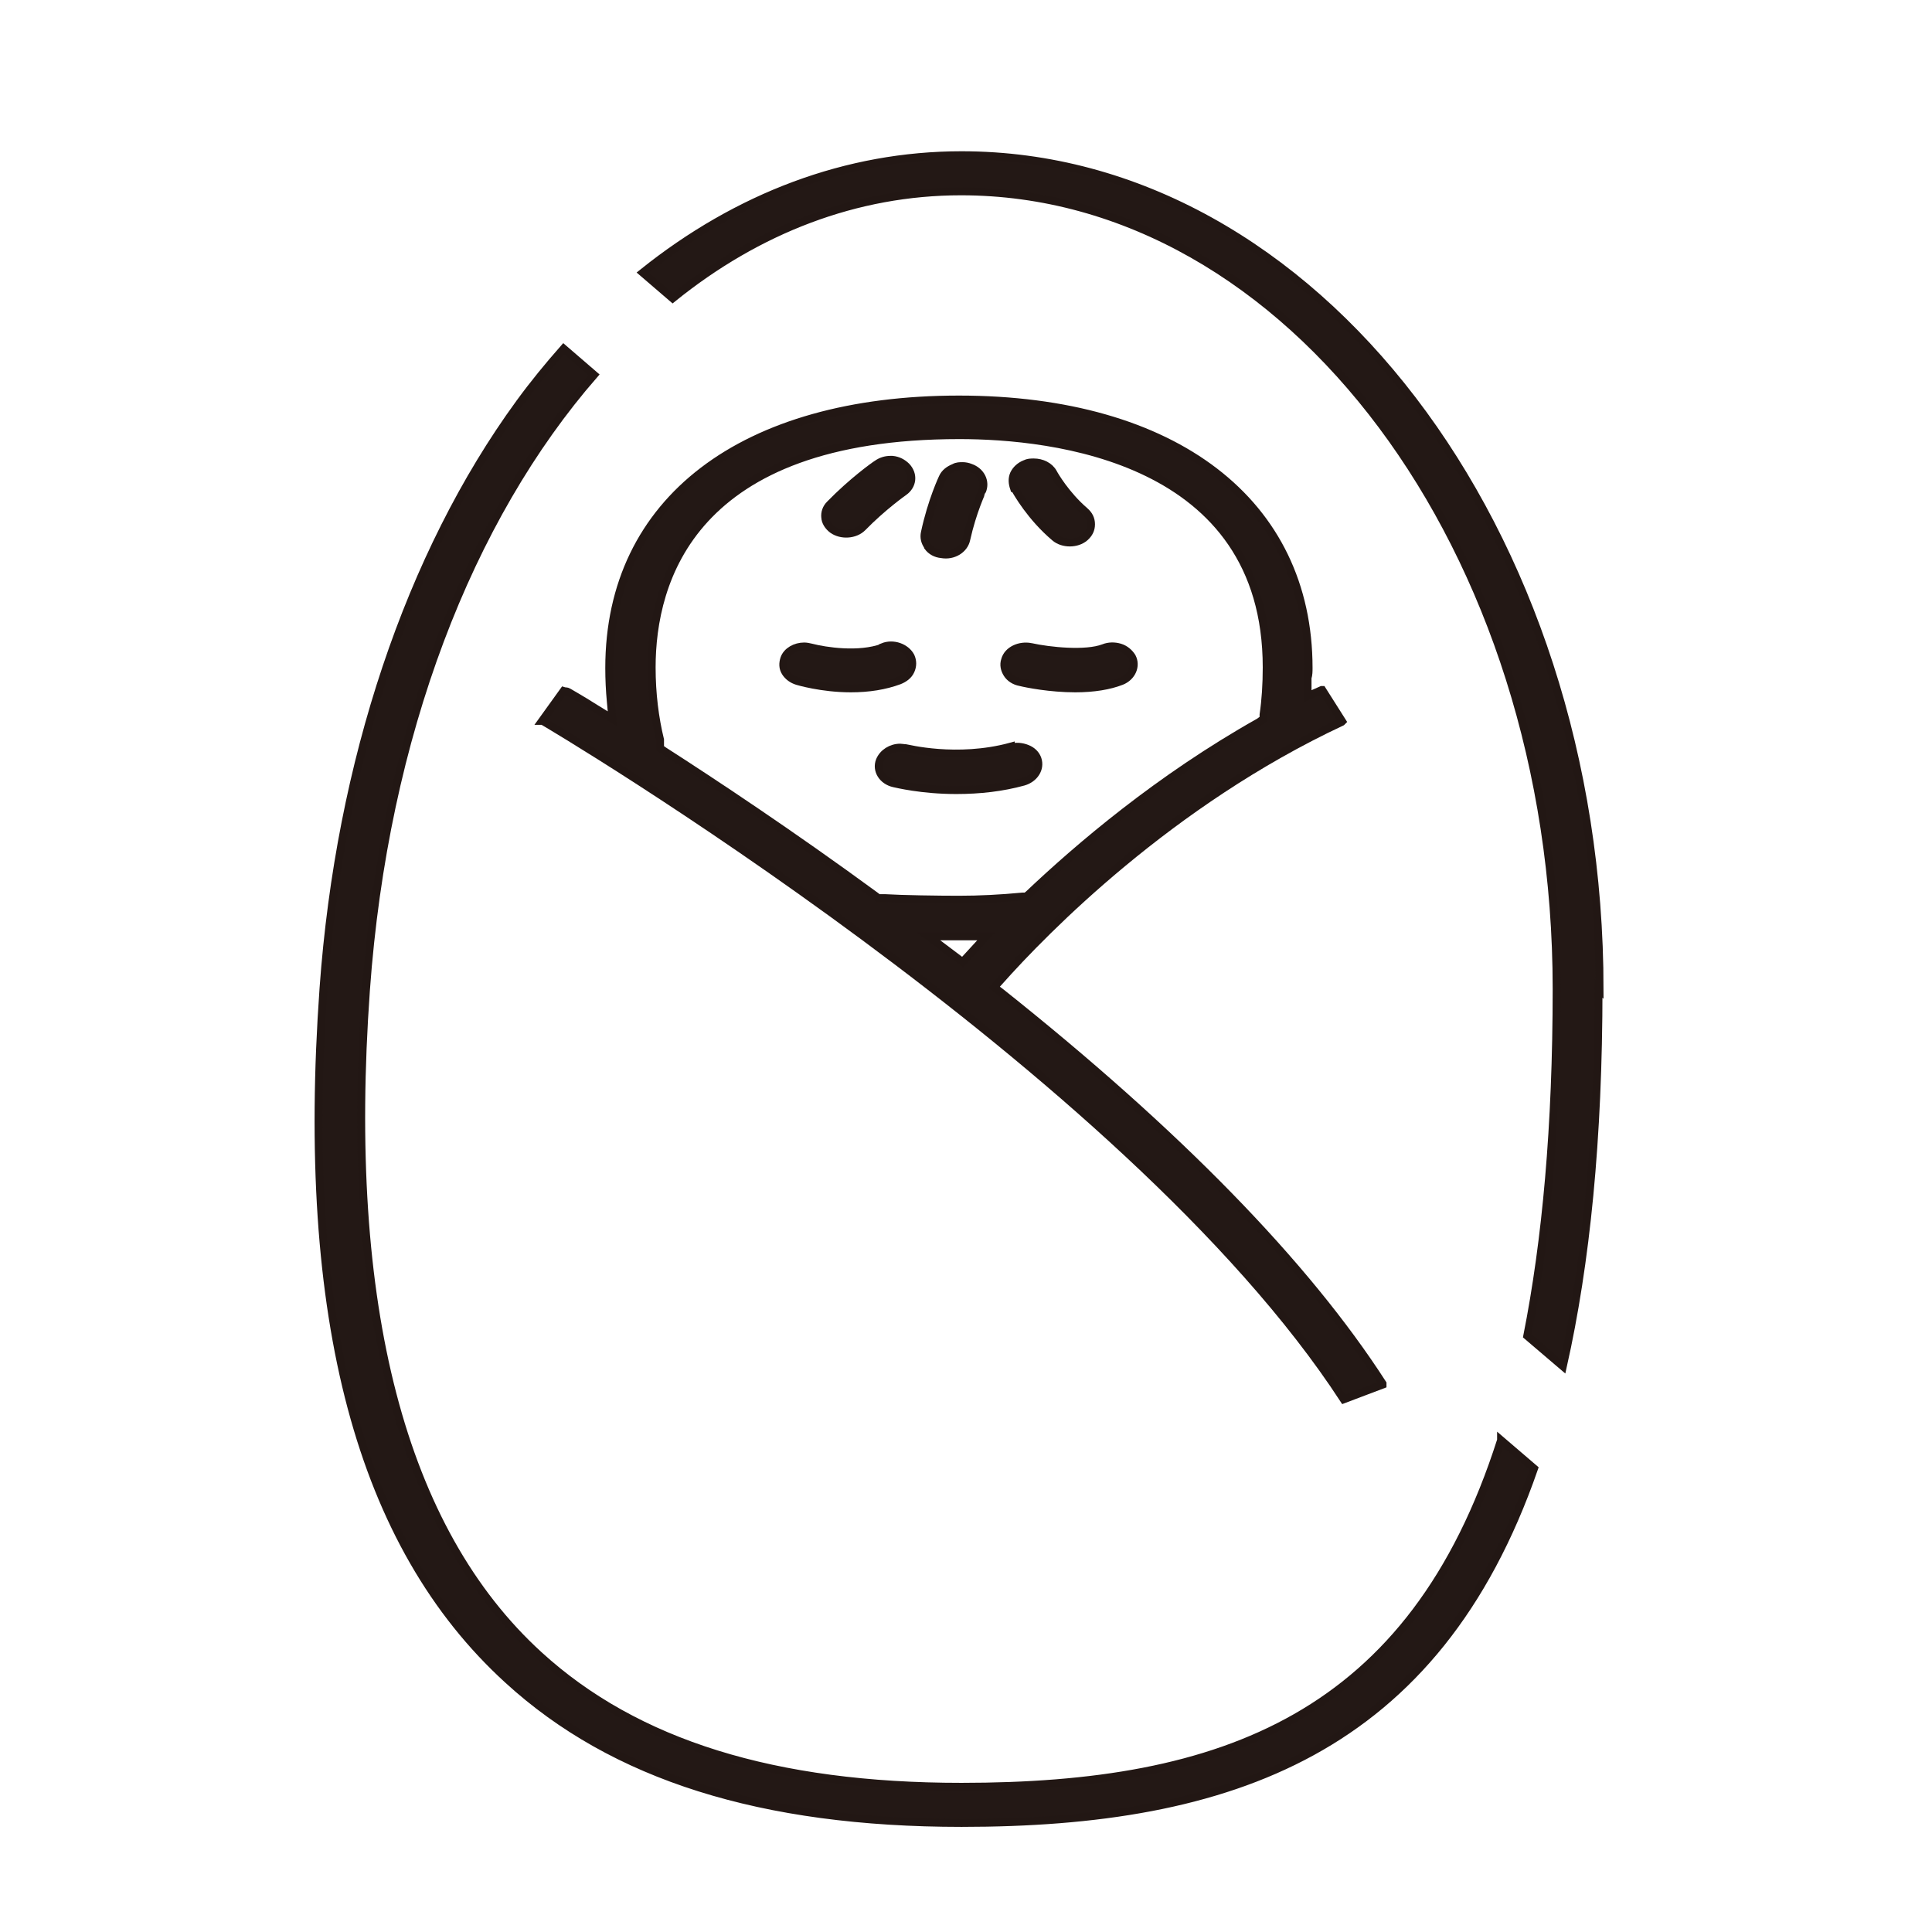
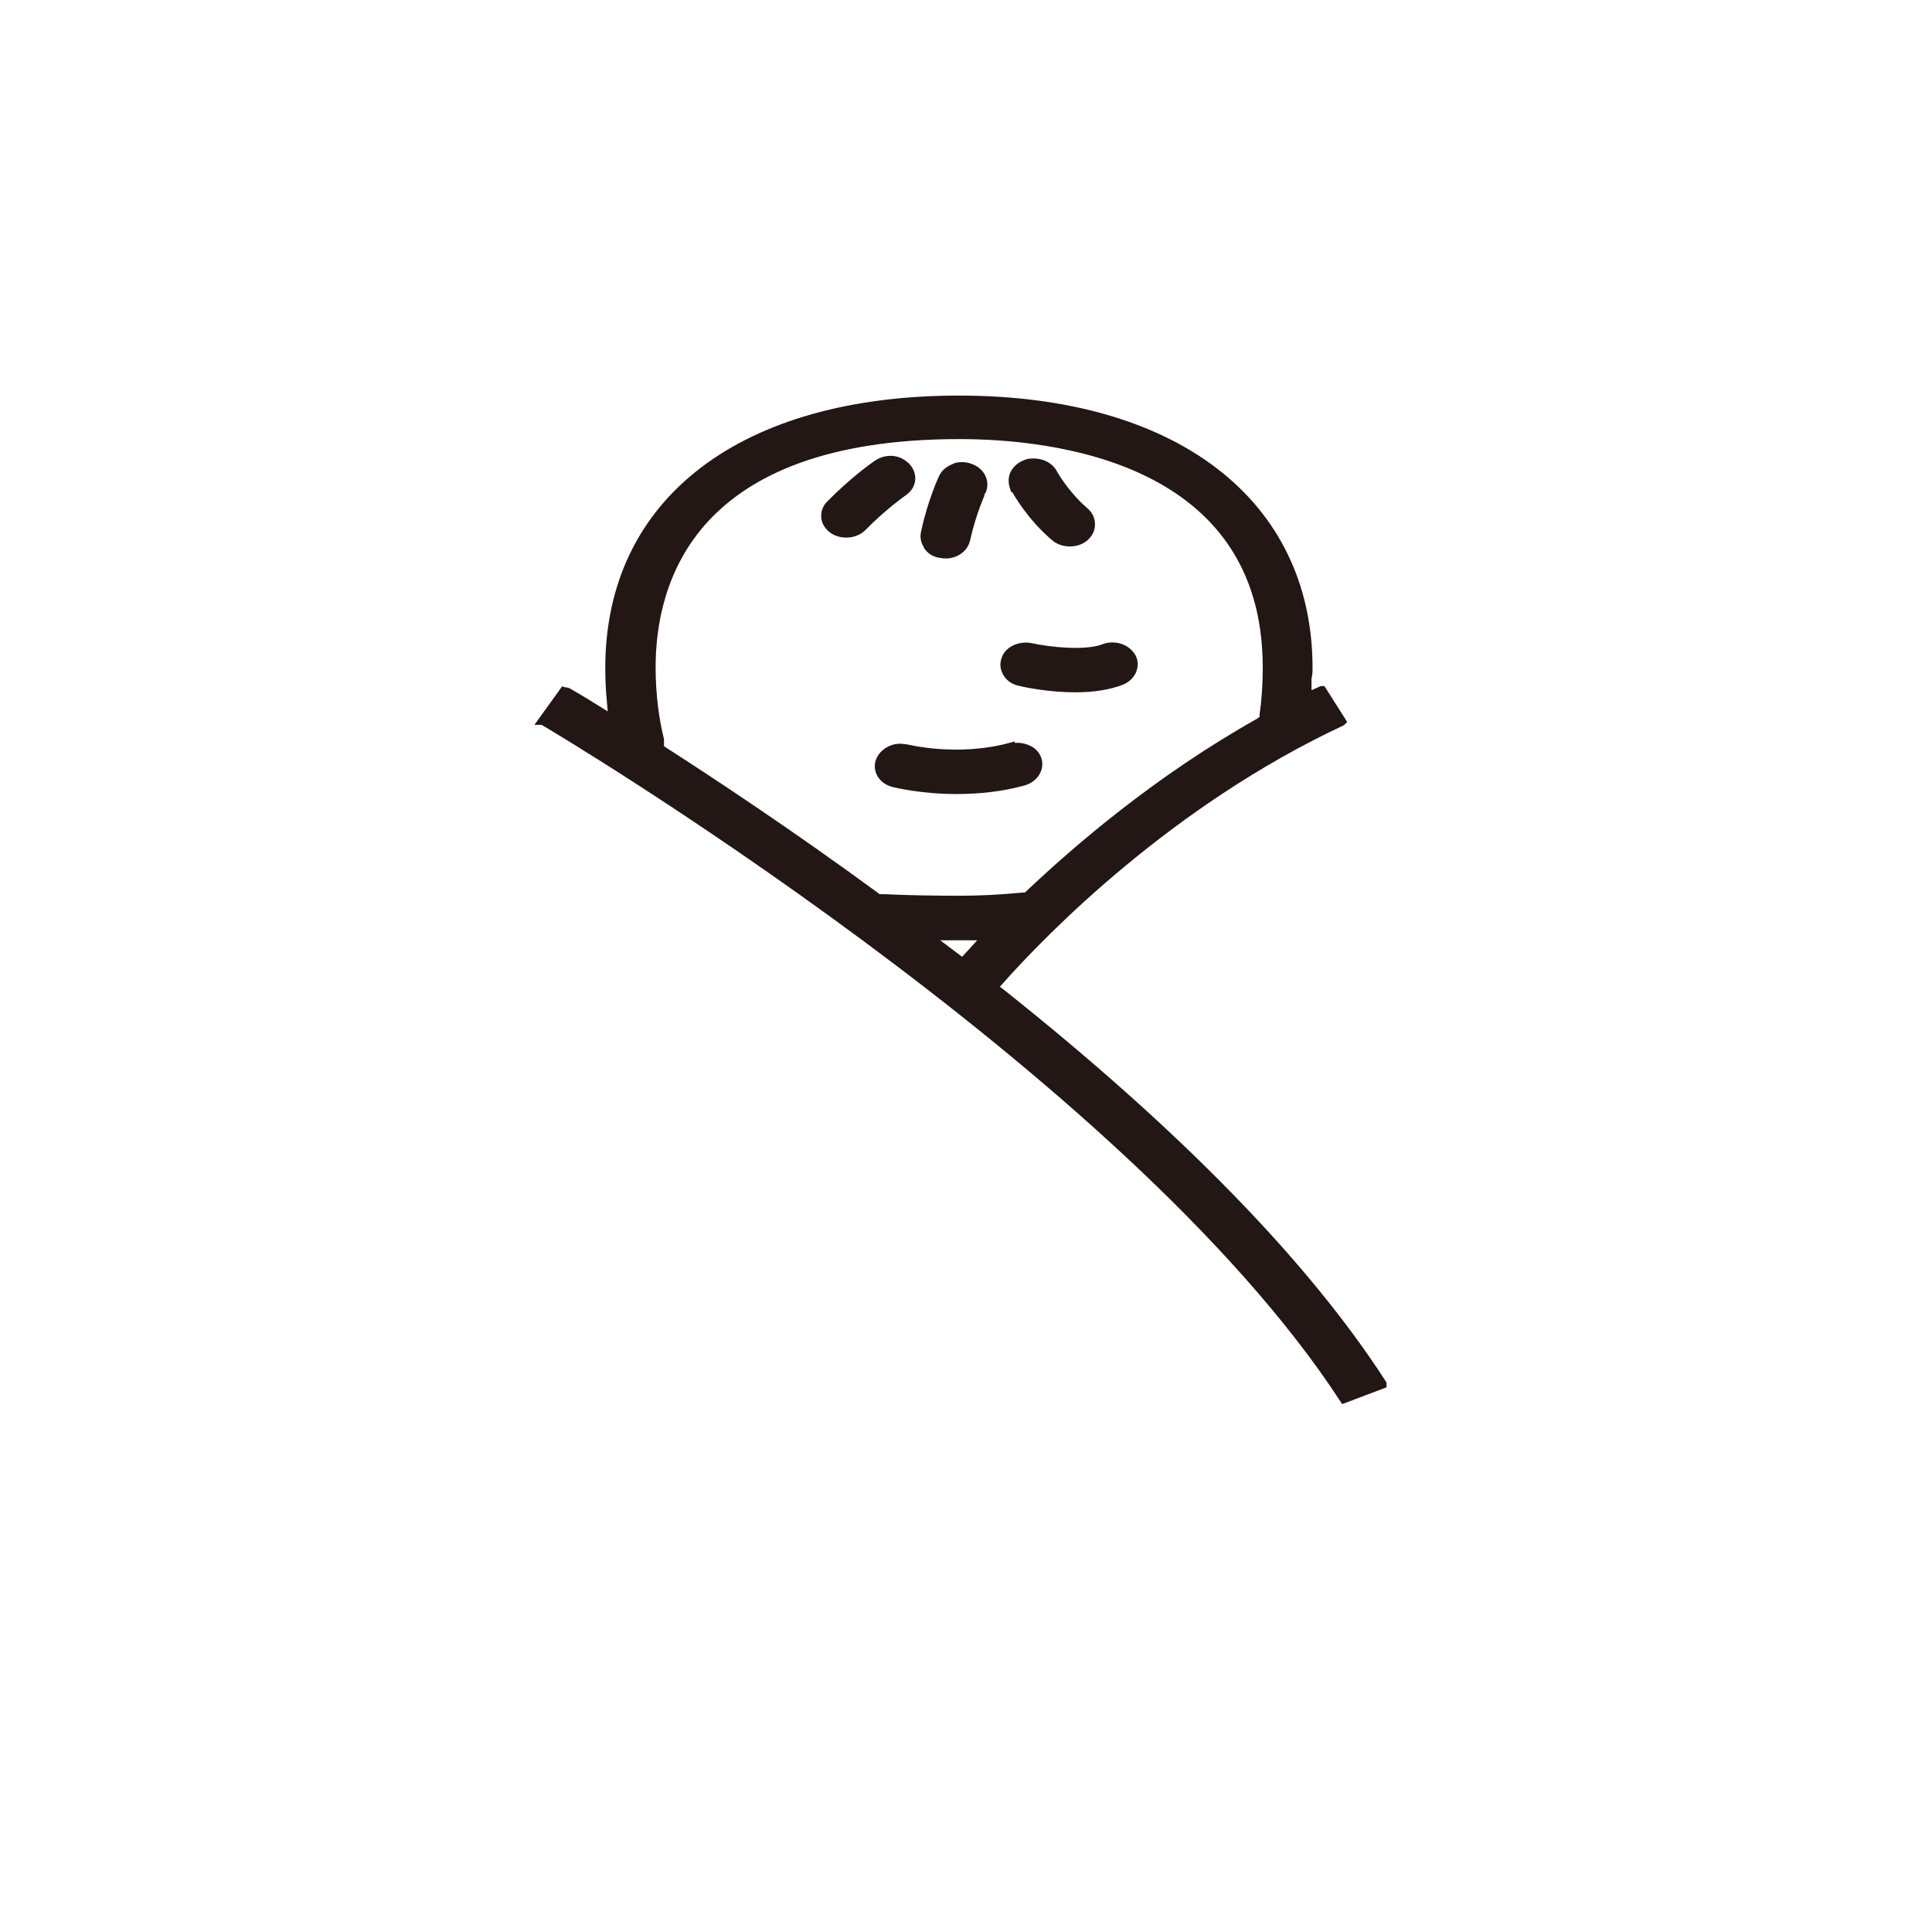
<svg xmlns="http://www.w3.org/2000/svg" id="_レイヤー_4" data-name="レイヤー 4" viewBox="0 0 36.85 36.85">
  <defs>
    <style>
      .cls-1 {
        fill: #231815;
        stroke: #221714;
        stroke-miterlimit: 10;
        stroke-width: .15px;
      }
    </style>
  </defs>
-   <path class="cls-1" d="m30.51,18.87c0-8.77-5.46-15.91-12.17-15.91-2.19,0-4.27.79-6.08,2.24l.57.49c1.62-1.31,3.5-2.04,5.5-2.04,6.26,0,11.36,6.82,11.36,15.21,0,2.63-.2,4.8-.56,6.62l.68.58c.44-1.96.68-4.32.68-7.21Z" />
-   <path class="cls-1" d="m28.63,27.47c-1.69,5.29-5.31,6.61-10.29,6.61-3.57,0-6.21-.82-8.06-2.51-2.62-2.39-3.73-6.66-3.3-12.68.35-4.88,1.97-9.01,4.35-11.74l-.58-.5c-.29.33-.57.67-.84,1.04-2.1,2.88-3.43,6.85-3.74,11.16-.45,6.3.7,10.62,3.52,13.19,2.01,1.84,4.84,2.73,8.65,2.73,5.13,0,9.05-1.37,10.92-6.76l-.63-.54Z" />
  <path class="cls-1" d="m26.37,26.39h0c-1.47-2.28-3.92-4.79-7.29-7.47l-.12-.09.1-.11c.87-.98,3.26-3.42,6.53-4.95,0,0,0,0,.01-.01l-.38-.6s0,0-.01,0l-.27.12v-.35c.02-.06.02-.13.02-.19,0-3.16-2.56-5.12-6.67-5.12s-6.67,1.92-6.67,5.12c0,.22.01.43.03.64l.03.33-.31-.19c-.27-.17-.46-.28-.53-.32-.03-.02-.06-.01-.09-.02l-.41.57s0,0,.01,0c.11.06,11.15,6.6,15.28,12.94l.74-.28s0,0,0-.01Zm-9.55-9.26h-.07s-.05-.04-.05-.04c-1.61-1.18-3.09-2.16-4.04-2.77l-.07-.05v-.08s0-.06,0-.08h0c-.1-.41-.16-.88-.16-1.38,0-1.65.76-4.43,5.87-4.43,1.76,0,5.86.43,5.86,4.43,0,.32-.02.63-.06.9v.08s-.08.06-.08.06c-1.92,1.08-3.45,2.39-4.4,3.29l-.05.04h-.07c-.42.04-.82.06-1.21.06s-1.09-.01-1.41-.03c-.01,0-.04,0-.06,0Zm1.54,1.22l-.65-.49h1.1s-.45.49-.45.49Z" />
  <path class="cls-1" d="m15.74,9.86c0,.09.06.18.14.24.17.12.43.1.57-.04.39-.4.79-.68.79-.68.17-.12.19-.33.05-.48-.07-.07-.16-.12-.27-.13-.01,0-.03,0-.04,0-.09,0-.18.03-.25.08-.05.03-.47.33-.9.77-.07.07-.1.16-.09.25Z" />
  <path class="cls-1" d="m17.7,10.43c.06.08.15.13.26.14h0c.22.04.43-.09.47-.28.12-.54.3-.91.3-.92.08-.18-.02-.38-.22-.45-.05-.02-.1-.03-.15-.03s-.11,0-.16.03c-.1.04-.18.1-.22.19,0,0-.21.44-.34,1.05-.02.09,0,.18.06.26Z" />
  <path class="cls-1" d="m19.35,9.31c.05.09.31.55.77.94.15.13.42.13.57,0,.08-.07.12-.15.12-.25s-.04-.18-.12-.25c-.36-.31-.58-.69-.6-.73-.07-.13-.22-.2-.37-.2-.06,0-.11,0-.17.03-.1.04-.17.11-.21.19-.04.09-.03.18,0,.27Z" />
-   <path class="cls-1" d="m16.84,12.35c-.46.17-1.1.07-1.37,0-.04-.01-.09-.02-.13-.02-.17,0-.33.09-.38.23-.03.09-.03.18.02.26.05.08.13.14.23.17h0s.46.14,1.02.14c.34,0,.65-.05.92-.15.1-.04.18-.1.22-.19s.04-.18,0-.27c-.09-.17-.33-.26-.53-.18Z" />
  <path class="cls-1" d="m19.66,12.34c-.21-.04-.44.06-.49.25-.03.09-.01.18.04.26.05.08.14.14.25.16.12.03.57.12,1.05.12.35,0,.65-.05.88-.14.2-.08.29-.29.2-.46-.05-.08-.13-.15-.23-.18s-.21-.03-.31.01c-.34.13-1.03.06-1.39-.02Z" />
  <path class="cls-1" d="m19.28,14.24h0c-1.03.28-1.99.03-2,.03-.04,0-.08-.01-.11-.01-.17,0-.33.1-.39.25-.07.18.05.38.27.43.05.01.53.13,1.19.13.45,0,.88-.05,1.28-.16.21-.06.33-.25.27-.43-.03-.09-.1-.16-.2-.2s-.21-.05-.31-.02Z" />
</svg>